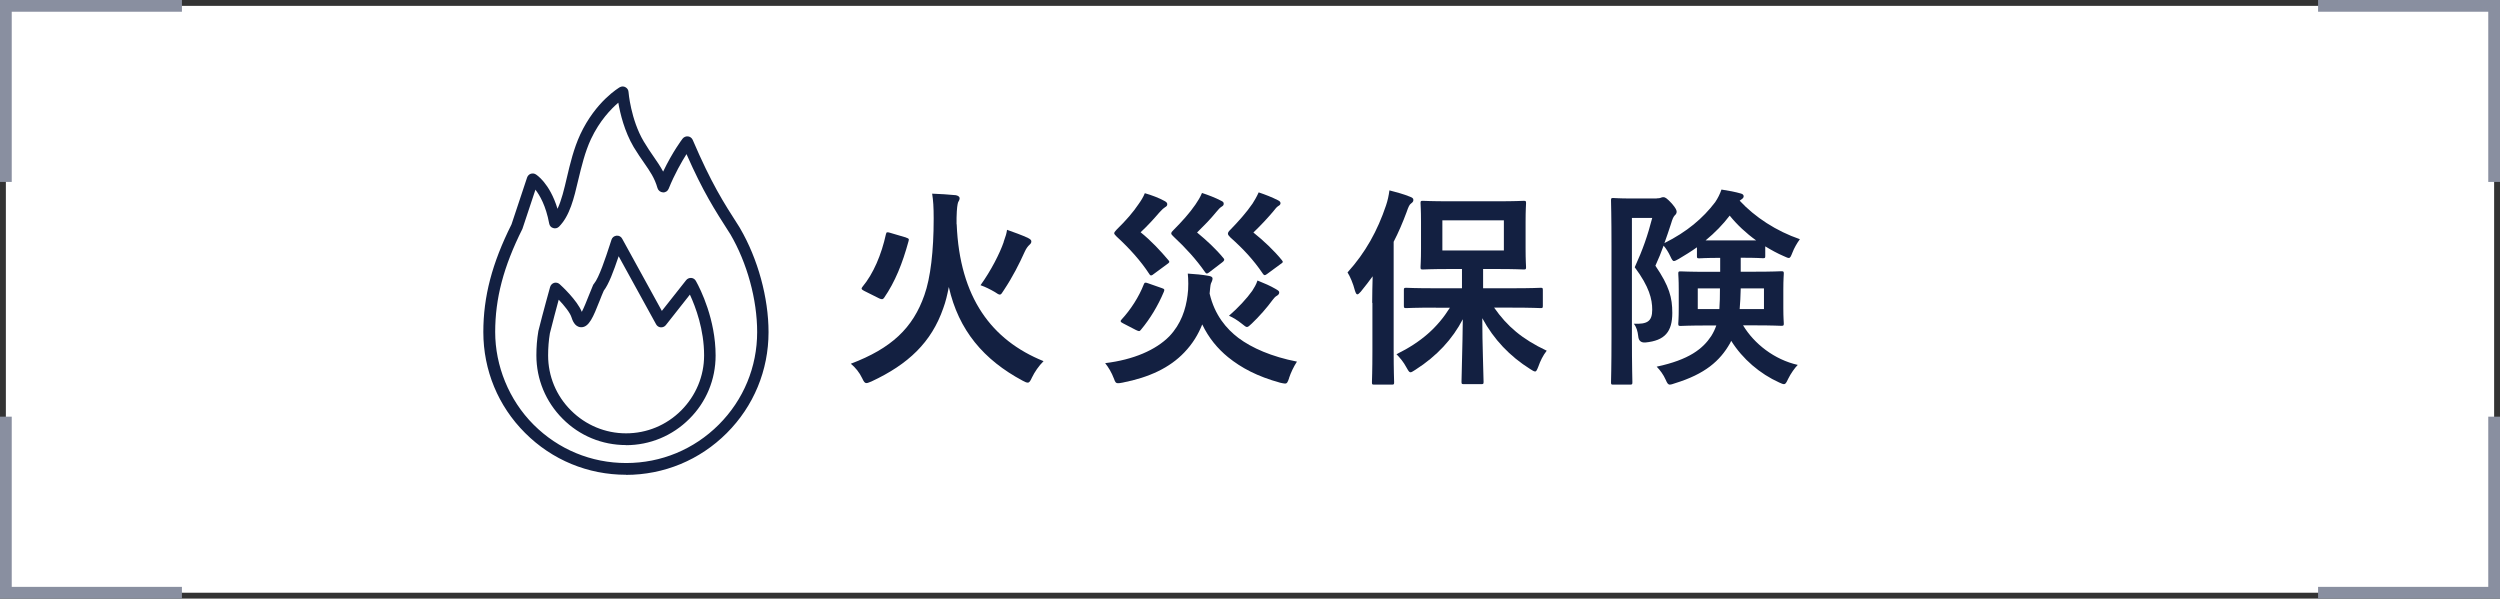
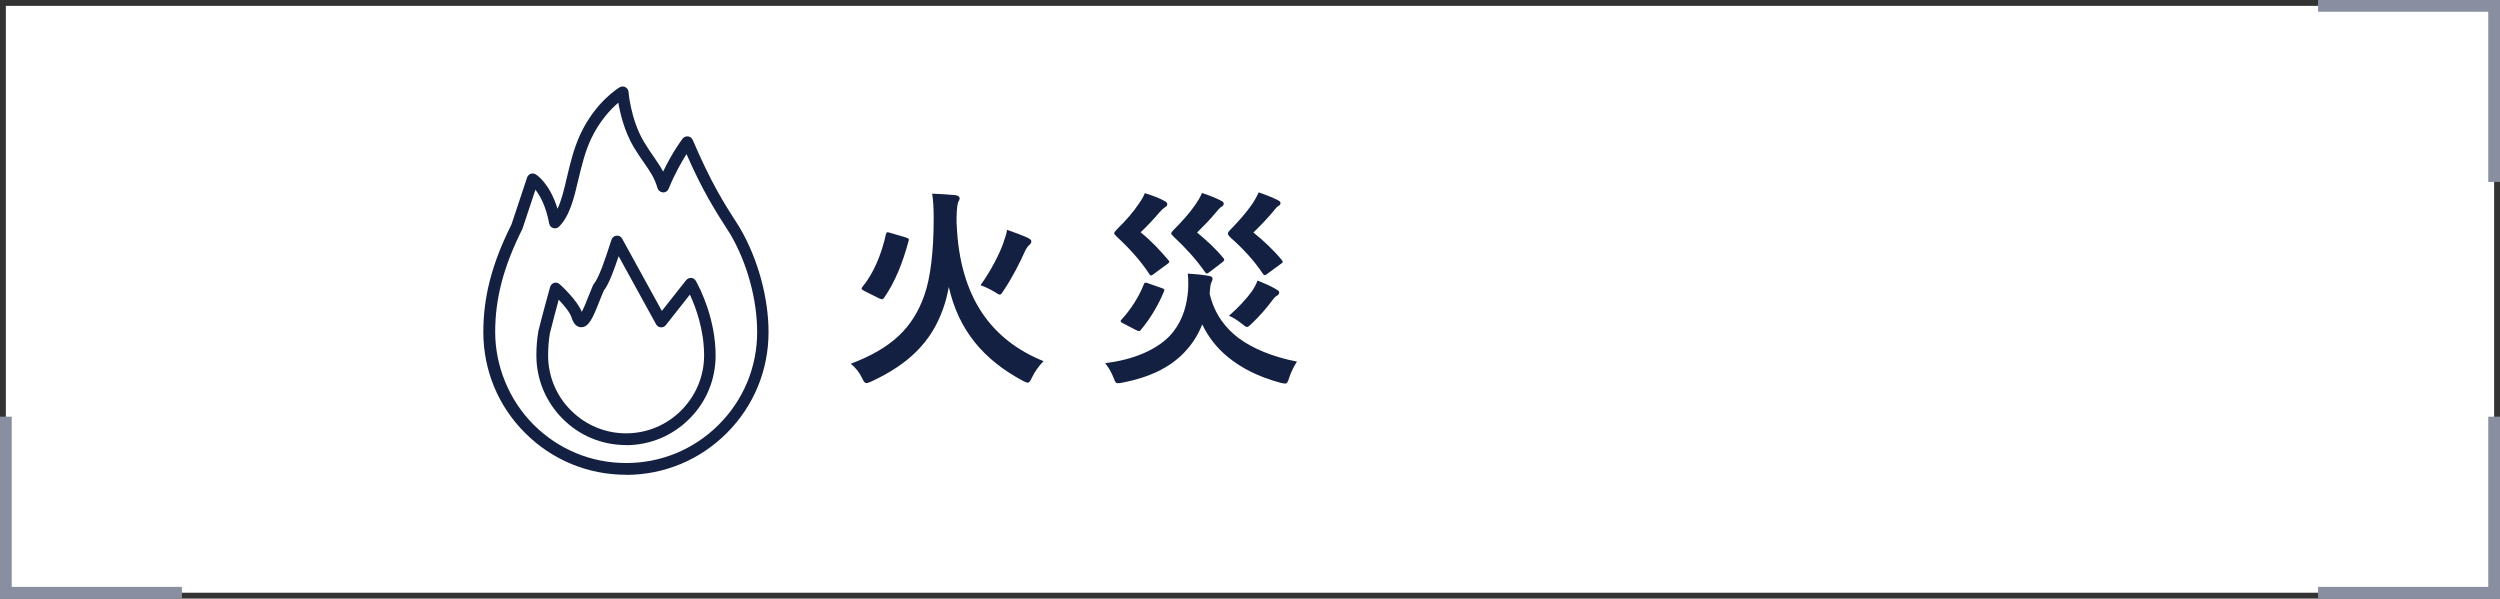
<svg xmlns="http://www.w3.org/2000/svg" viewBox="0 0 213 51">
  <rect x="0" y="0" width="213" height="51" fill="#333333" stroke="none" />
  <path d="m.5.5h212v50h-212z" fill="#fff" />
  <g fill="#132041">
    <path d="m81.51 19.1c.25 6.25 2.97 9.88 7.4 11.67-.41.41-.76.92-.99 1.4-.14.31-.22.43-.36.43-.09 0-.22-.05-.42-.16-3.33-1.78-5.47-4.3-6.3-7.99-.13.67-.27 1.26-.47 1.8-1.01 2.92-2.99 4.79-6.12 6.25-.22.09-.34.14-.43.14-.14 0-.22-.11-.36-.41-.23-.49-.58-.92-.97-1.24 3.46-1.31 5.29-3.04 6.27-5.85.52-1.46.79-3.75.79-6.5 0-1.03-.04-1.55-.13-2.14.61.02 1.4.07 2.02.13.2.04.32.14.32.25 0 .13-.05.22-.13.36-.05.16-.11.45-.13 1.31v.56zm-4.3 1.15c.23.07.25.11.2.29-.52 1.91-1.15 3.48-2.09 4.84-.11.14-.18.14-.4.05l-1.3-.65c-.25-.13-.25-.2-.14-.34.94-1.13 1.62-2.75 2-4.48.05-.2.09-.2.34-.13l1.39.41zm8.3.36c.18-.49.25-.74.29-1.03.58.2 1.3.47 1.76.68.25.13.31.2.31.31s-.04.18-.16.29-.27.29-.4.58c-.47 1.04-1.01 2.12-1.78 3.28-.16.25-.23.38-.34.38-.09 0-.22-.07-.43-.22-.4-.23-.79-.43-1.22-.58.88-1.22 1.64-2.7 1.98-3.69z" />
    <path d="m109.84 32.19c-.13.38-.18.49-.36.49-.09 0-.25-.04-.4-.07-1.96-.54-3.31-1.26-4.45-2.18-.88-.72-1.64-1.62-2.2-2.79-.34.85-.81 1.64-1.53 2.39-1.24 1.3-2.97 2.12-5.26 2.57-.18.04-.32.05-.4.05-.16 0-.23-.09-.32-.36-.22-.58-.49-1.01-.76-1.35 2.41-.29 4.32-1.12 5.47-2.29.99-1.04 1.4-2.29 1.55-3.49.09-.58.07-1.42.02-1.85.63.04 1.22.09 1.82.2.2.04.29.11.29.22 0 .16-.09.31-.14.43-.05.13-.07.49-.11.85.43 1.85 1.44 3.01 2.45 3.78 1.15.86 2.84 1.6 4.99 2.02-.29.45-.52.94-.67 1.39zm-11.61-8.79c-.16.11-.23.09-.32-.07-.7-1.08-1.69-2.18-2.77-3.17-.14-.14-.21-.22-.21-.29s.07-.16.21-.31c.81-.79 1.41-1.49 1.86-2.16.22-.31.4-.59.54-.94.56.16 1.21.4 1.69.67.16.09.22.16.22.27s-.05.18-.18.25c-.14.09-.25.18-.49.45-.5.58-.99 1.12-1.6 1.69.85.68 1.67 1.55 2.38 2.39.11.14.09.18-.14.34l-1.17.86zm-2.56 4.14c-.23-.11-.23-.2-.11-.32.77-.83 1.48-1.93 1.89-2.99.07-.18.13-.18.38-.09l1.17.41c.22.07.23.13.16.31-.5 1.19-1.17 2.3-1.94 3.22-.07.09-.11.13-.18.13-.05 0-.13-.04-.25-.09zm7.33-4.32c-.18.13-.23.11-.34-.05-.74-1.06-1.64-2.05-2.65-2.99-.14-.13-.22-.22-.22-.29 0-.09.07-.18.22-.32.65-.65 1.35-1.42 1.84-2.14.22-.32.4-.61.56-.99.54.18 1.13.4 1.64.67.16.07.21.14.21.25 0 .13-.07.18-.18.25-.14.09-.25.2-.47.47-.47.58-1.03 1.15-1.62 1.73.79.65 1.6 1.39 2.27 2.21q.13.14-.11.32zm4.93.14c-.18.13-.23.11-.34-.05-.79-1.17-1.67-2.11-2.76-3.08-.14-.14-.21-.23-.21-.32 0-.11.07-.2.21-.34.68-.7 1.35-1.44 1.89-2.23.16-.25.36-.59.52-.95.59.2 1.13.41 1.64.67.14.07.22.14.22.25s-.07.18-.2.25c-.14.09-.23.22-.45.49-.54.63-1.03 1.15-1.66 1.76.85.68 1.76 1.53 2.43 2.36.12.16.11.18-.13.34l-1.17.86zm-1.24 1.42c.18-.29.32-.5.45-.88.56.22 1.12.47 1.51.7.29.16.34.22.34.32 0 .13-.09.22-.22.29-.12.07-.22.18-.34.34-.49.67-1.13 1.4-1.78 2.02-.2.18-.3.29-.41.29s-.21-.11-.45-.29c-.36-.29-.74-.52-1.08-.67.76-.65 1.53-1.48 1.98-2.12z" />
-     <path d="m116.91 25.81c0-.67.02-1.49.04-2.27-.32.45-.67.88-1.01 1.31-.13.14-.22.23-.29.23-.09 0-.14-.11-.21-.32-.16-.63-.41-1.19-.63-1.55 1.53-1.69 2.56-3.56 3.28-5.71.14-.41.23-.83.29-1.28.61.16 1.22.32 1.75.54.18.07.29.13.29.27 0 .13-.05.2-.2.31-.13.09-.22.27-.38.74-.32.86-.68 1.71-1.1 2.52v9.25c0 1.75.04 2.63.04 2.72 0 .18-.02.2-.2.2h-1.51c-.16 0-.18-.02-.18-.2 0-.11.04-.97.04-2.72v-4.05zm5.4.4c-1.78 0-2.39.04-2.5.04-.18 0-.2-.02-.2-.2v-1.33c0-.18.02-.2.2-.2.11 0 .72.04 2.5.04h2.25v-1.64h-1.03c-1.62 0-2.18.04-2.3.04-.18 0-.2-.02-.2-.2 0-.13.04-.56.04-1.58v-2.29c0-1.03-.04-1.46-.04-1.58 0-.18.02-.2.2-.2.13 0 .68.04 2.3.04h4c1.62 0 2.16-.04 2.29-.04.18 0 .2.02.2.2 0 .11-.04.56-.04 1.58v2.29c0 1.03.04 1.48.04 1.58 0 .18-.02.2-.2.2-.13 0-.67-.04-2.29-.04h-1.17v1.64h2.43c1.76 0 2.38-.04 2.48-.04.16 0 .18.02.18.2v1.33c0 .18-.02.2-.18.2-.11 0-.72-.04-2.48-.04h-1.49c1.1 1.58 2.38 2.68 4.48 3.67-.32.41-.54.86-.72 1.37-.11.27-.16.4-.27.4-.09 0-.21-.07-.41-.2-1.75-1.1-3.1-2.52-4.09-4.34 0 2.25.11 4.81.11 5.42 0 .18-.02.2-.2.2h-1.48c-.18 0-.2-.02-.2-.2 0-.59.09-3.04.11-5.33-.88 1.69-2.2 3.13-4.03 4.3-.22.13-.32.22-.43.22s-.18-.13-.34-.41c-.25-.47-.54-.81-.85-1.13 2.11-1.04 3.49-2.27 4.55-3.96h-1.22zm5.82-7.44h-5.24v2.57h5.24z" />
-     <path d="m141.14 16.9c.18 0 .29-.02.36-.05.07-.04.13-.05.23-.05.13 0 .27.07.69.52.38.43.43.61.43.72s-.05.22-.16.31c-.13.14-.2.32-.32.72-.2.58-.36 1.12-.56 1.64 1.91-.95 3.28-2.11 4.32-3.48.23-.34.41-.7.54-1.08.61.09 1.17.2 1.66.34.14.04.23.11.23.23 0 .09-.04.16-.16.25-.05.04-.12.07-.18.13 1.3 1.4 3.12 2.59 5.13 3.28-.25.34-.49.76-.63 1.13-.13.32-.18.47-.32.47-.09 0-.22-.07-.43-.16-.54-.23-1.06-.52-1.57-.83v.83c0 .16-.02.18-.2.18-.11 0-.49-.04-1.76-.04h-.13v1.19h1.15c1.62 0 2.2-.04 2.3-.04.2 0 .22.02.22.2 0 .11-.04.47-.04 1.35v1.57c0 .88.04 1.22.04 1.33 0 .18-.02.2-.22.2-.11 0-.68-.04-2.3-.04h-.95c.95 1.58 2.67 2.92 4.66 3.37-.25.25-.59.72-.83 1.21-.14.31-.22.43-.34.43-.09 0-.22-.05-.41-.14-1.64-.74-3.12-2-4.09-3.55l-.11.22c-.85 1.49-2.12 2.61-4.7 3.4-.2.07-.32.11-.41.11-.16 0-.23-.11-.36-.41-.2-.45-.47-.81-.77-1.12 2.77-.59 3.94-1.53 4.65-2.61.18-.29.32-.58.43-.9h-.7c-1.64 0-2.23.04-2.34.04-.18 0-.2-.02-.2-.2 0-.11.04-.45.04-1.33v-1.57c0-.88-.04-1.22-.04-1.35 0-.18.02-.2.2-.2.11 0 .7.04 2.34.04h1.03v-1.19c-1.28 0-1.67.04-1.78.04-.18 0-.2-.02-.2-.18v-.76c-.5.36-1.03.68-1.55.99-.2.11-.32.18-.41.18-.11 0-.18-.13-.32-.43s-.34-.63-.56-.88c-.2.56-.43 1.12-.7 1.71 1.19 1.75 1.44 2.72 1.44 4.02 0 1.6-.63 2.36-2.29 2.52q-.56.04-.61-.52c-.05-.45-.16-.81-.38-1.08 1.13.05 1.57-.18 1.57-1.19 0-.9-.25-1.96-1.49-3.62.7-1.53 1.1-2.7 1.49-4.2h-1.73v10.15c0 2.47.04 3.76.04 3.85 0 .18-.02.2-.22.2h-1.42c-.16 0-.18-.02-.18-.2 0-.09.04-1.33.04-3.83v-7.76c0-2.54-.04-3.78-.04-3.91 0-.18.02-.2.18-.2.12 0 .56.04 1.44.04h2.29zm3.51 7.67v1.76h1.84c.04-.5.05-1.1.05-1.76zm4.97-4.09c-.85-.61-1.62-1.33-2.25-2.11-.56.74-1.26 1.46-2.05 2.11zm.67 4.09h-1.98c-.02.67-.04 1.24-.09 1.76h2.07z" />
  </g>
  <g fill="#898fa0">
    <path d="m15.5 51h-15.5v-15.5h1v14.5h14.5z" />
    <path d="m213 15.5h-1v-14.5h-14.5v-1h15.5z" />
    <path d="m213 51h-15.5v-1h14.5v-14.5h1z" />
-     <path d="m1 15.5h-1v-15.5h15.5v1h-14.5z" />
  </g>
  <path d="m53.34 40.45c-3.25 0-6.3-1.26-8.6-3.56-2.3-2.29-3.56-5.35-3.56-8.6 0-3.02.74-5.85 2.4-9.17l1.33-4c.05-.14.16-.26.3-.31s.3-.04.43.04c.05.03 1.19.73 1.86 2.94.34-.72.56-1.64.8-2.67.27-1.15.58-2.46 1.14-3.67 1.32-2.82 3.29-3.97 3.37-4.02.15-.08.33-.09.48 0 .15.08.25.23.26.4 0 .02.19 2.35 1.29 4.21.3.51.58.91.84 1.29.3.43.58.84.82 1.29.8-1.68 1.62-2.76 1.66-2.81.11-.14.29-.21.46-.19.18.02.33.14.4.3 1.59 3.7 2.58 5.26 3.97 7.42l.06.1s0 .01.01.02c1.51 2.59 2.42 5.9 2.42 8.84 0 3.25-1.26 6.3-3.56 8.6s-5.35 3.56-8.6 3.56zm-7.73-24.26-1.1 3.31c-1.62 3.24-2.32 5.93-2.32 8.79s1.16 5.78 3.27 7.89 4.91 3.27 7.89 3.27 5.78-1.16 7.89-3.27 3.27-4.91 3.27-7.89c0-2.77-.85-5.88-2.28-8.33l-.06-.09c-1.3-2.03-2.27-3.54-3.68-6.74-.41.65-1.01 1.69-1.52 2.95-.08.2-.27.33-.49.31-.21-.01-.4-.16-.46-.36-.25-.88-.65-1.44-1.14-2.15-.27-.39-.57-.82-.89-1.35-.79-1.34-1.15-2.85-1.31-3.78-.62.53-1.59 1.53-2.33 3.1-.52 1.12-.8 2.32-1.08 3.47-.37 1.58-.72 3.06-1.64 3.99-.13.13-.32.18-.5.12-.18-.05-.31-.2-.34-.39-.28-1.51-.8-2.4-1.18-2.89zm7.73 21.73c-2.04 0-3.96-.79-5.4-2.24-1.44-1.44-2.24-3.36-2.24-5.4 0-.7.05-1.38.17-2.08.39-1.57 1-3.75 1-3.75.05-.17.18-.3.34-.35.17-.05.35 0 .47.11.16.14 1.49 1.37 1.89 2.36.19-.36.41-.92.56-1.3.14-.34.27-.68.4-.98.02-.04.04-.08.08-.12.42-.49.99-2.21 1.36-3.35l.13-.4c.06-.19.23-.32.43-.34s.39.08.48.26l3.38 6.15 2.07-2.62c.1-.13.27-.2.43-.19.17.01.32.11.4.26.4.71 1.68 3.29 1.68 6.35 0 2.04-.79 3.96-2.24 5.4-1.44 1.44-3.36 2.24-5.4 2.24zm-5.74-12.38c-.21.77-.52 1.94-.75 2.86-.1.6-.15 1.23-.15 1.88 0 1.77.69 3.44 1.95 4.69 1.25 1.25 2.92 1.95 4.69 1.95s3.44-.69 4.7-1.95c1.25-1.26 1.95-2.92 1.95-4.69 0-2.2-.72-4.12-1.21-5.18l-2.05 2.6c-.1.13-.27.2-.43.19-.17-.01-.32-.11-.4-.26l-3.19-5.8c-.44 1.31-.85 2.4-1.27 2.94-.12.27-.24.57-.36.88-.53 1.34-.89 2.23-1.55 2.23-.01 0-.02 0-.03 0-.55-.02-.74-.64-.81-.85-.12-.39-.6-.98-1.07-1.48z" fill="#132041" />
</svg>